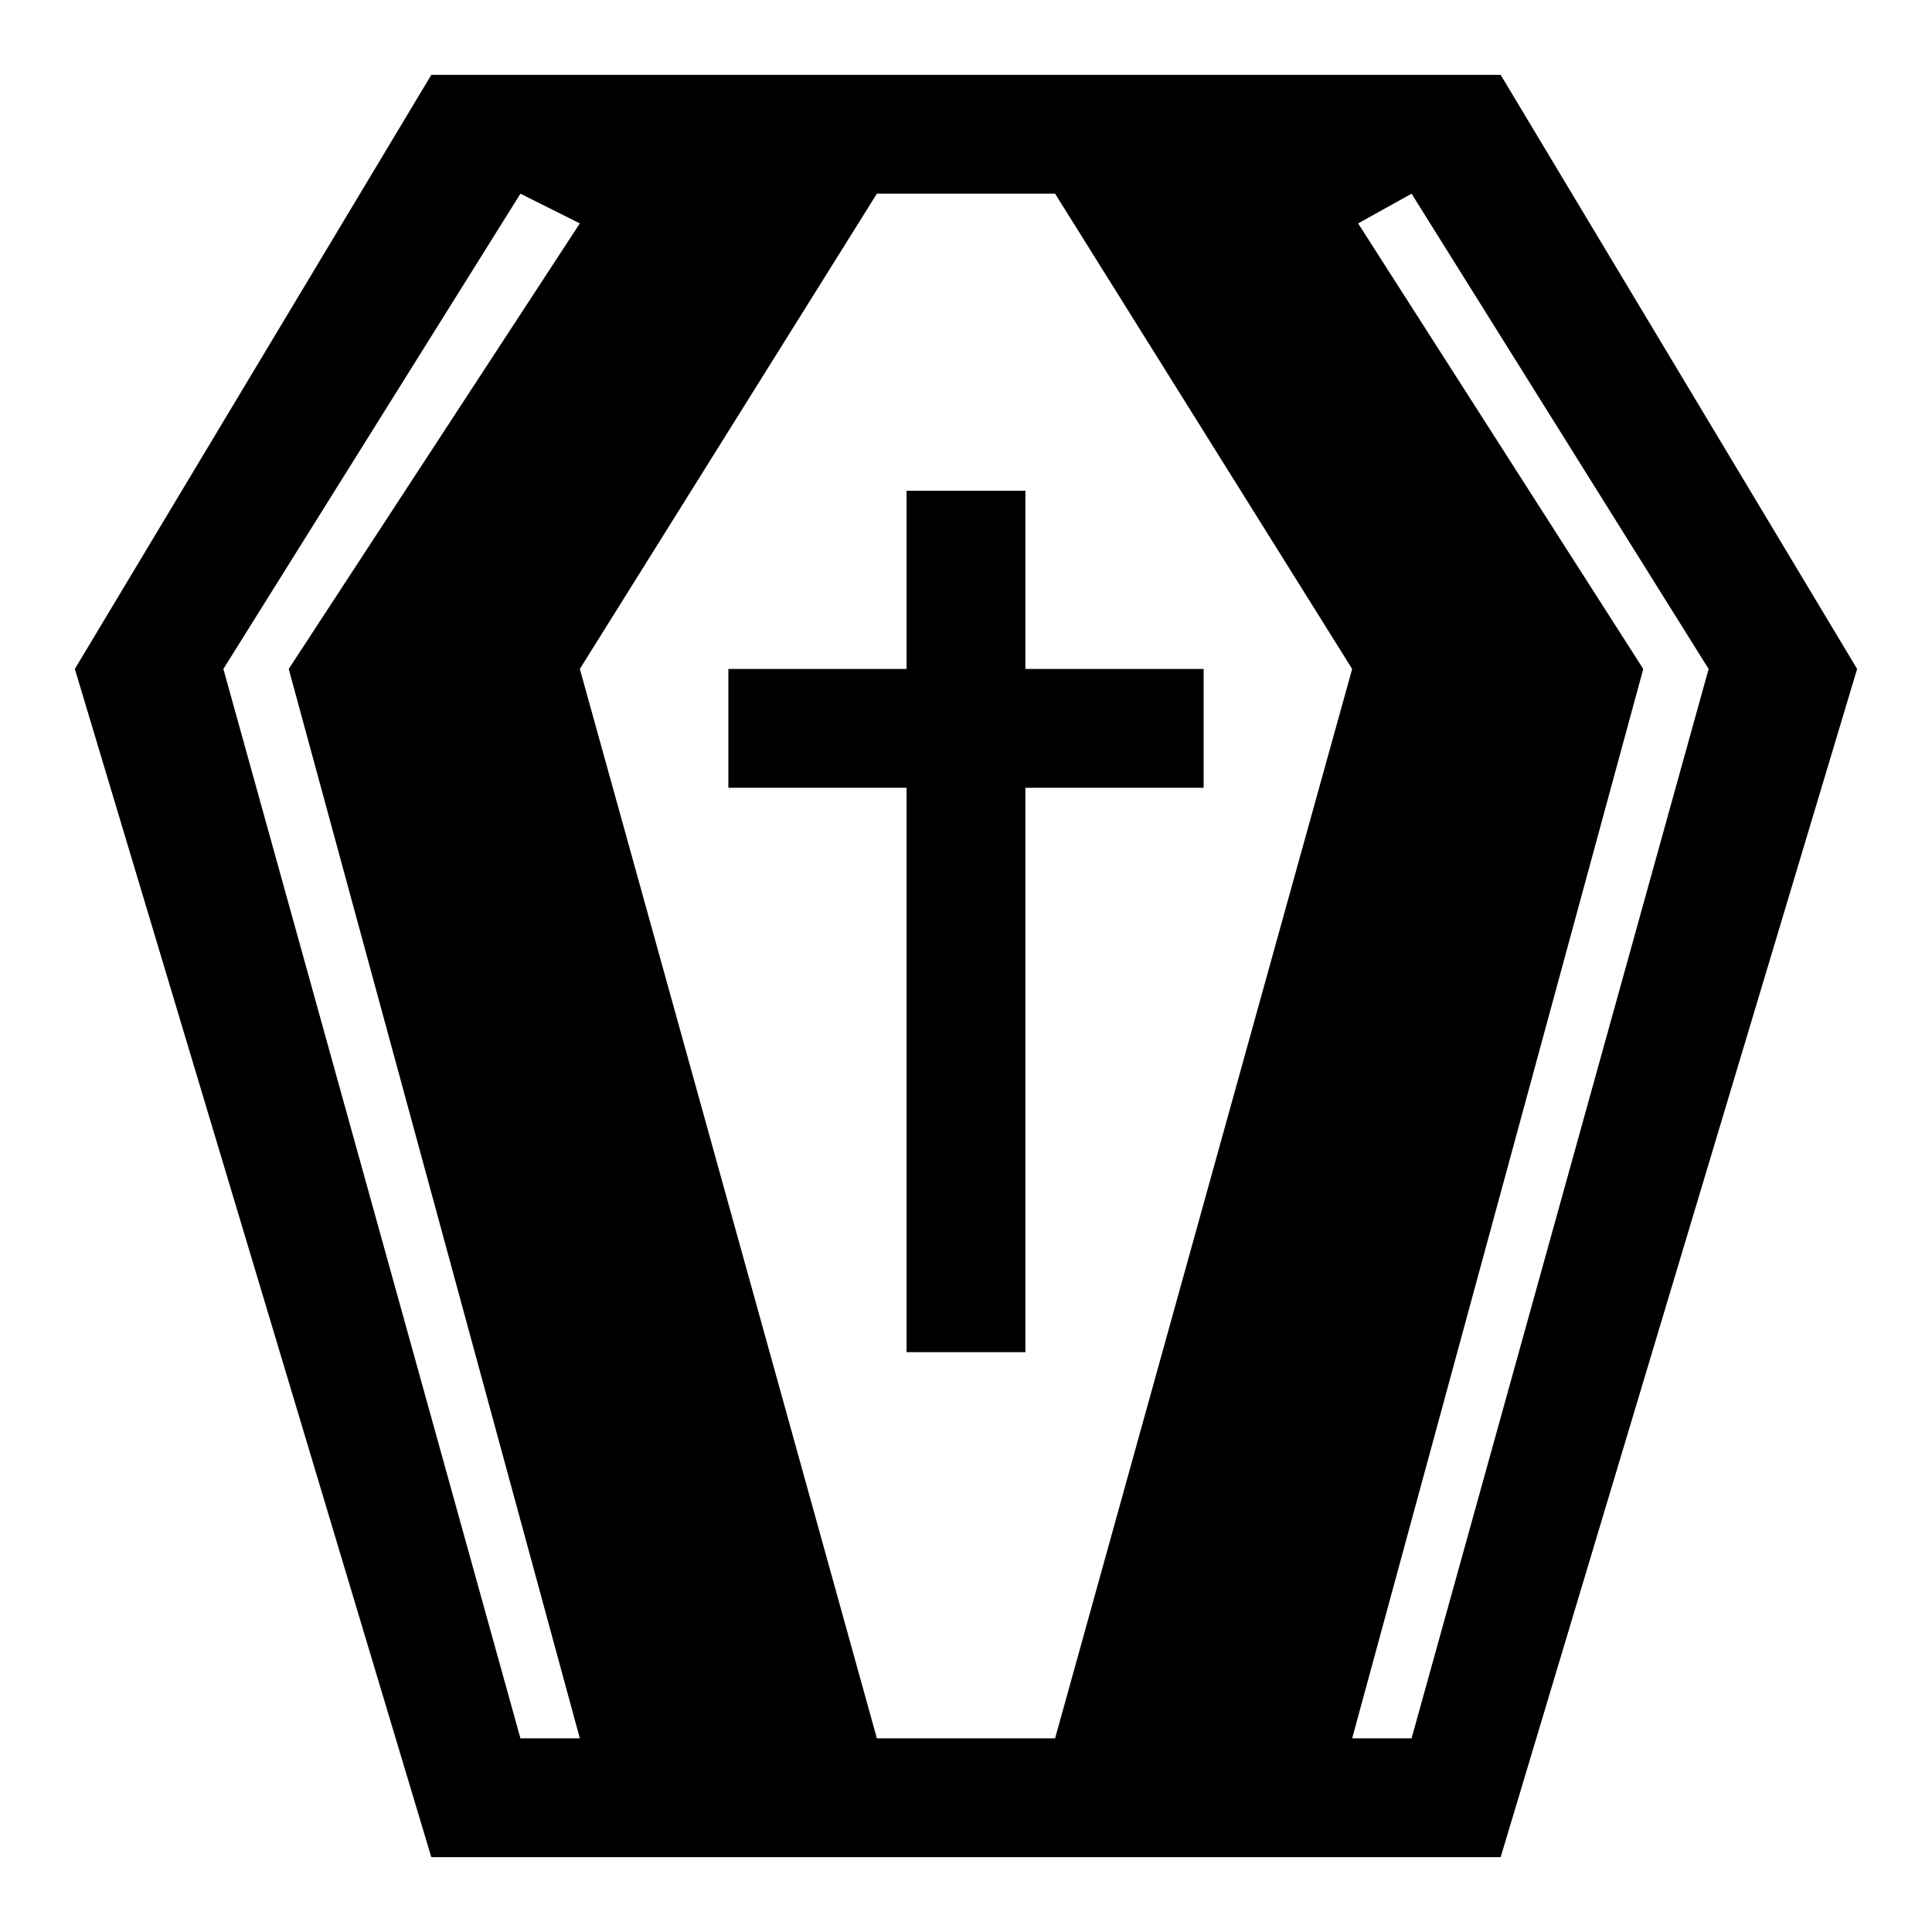
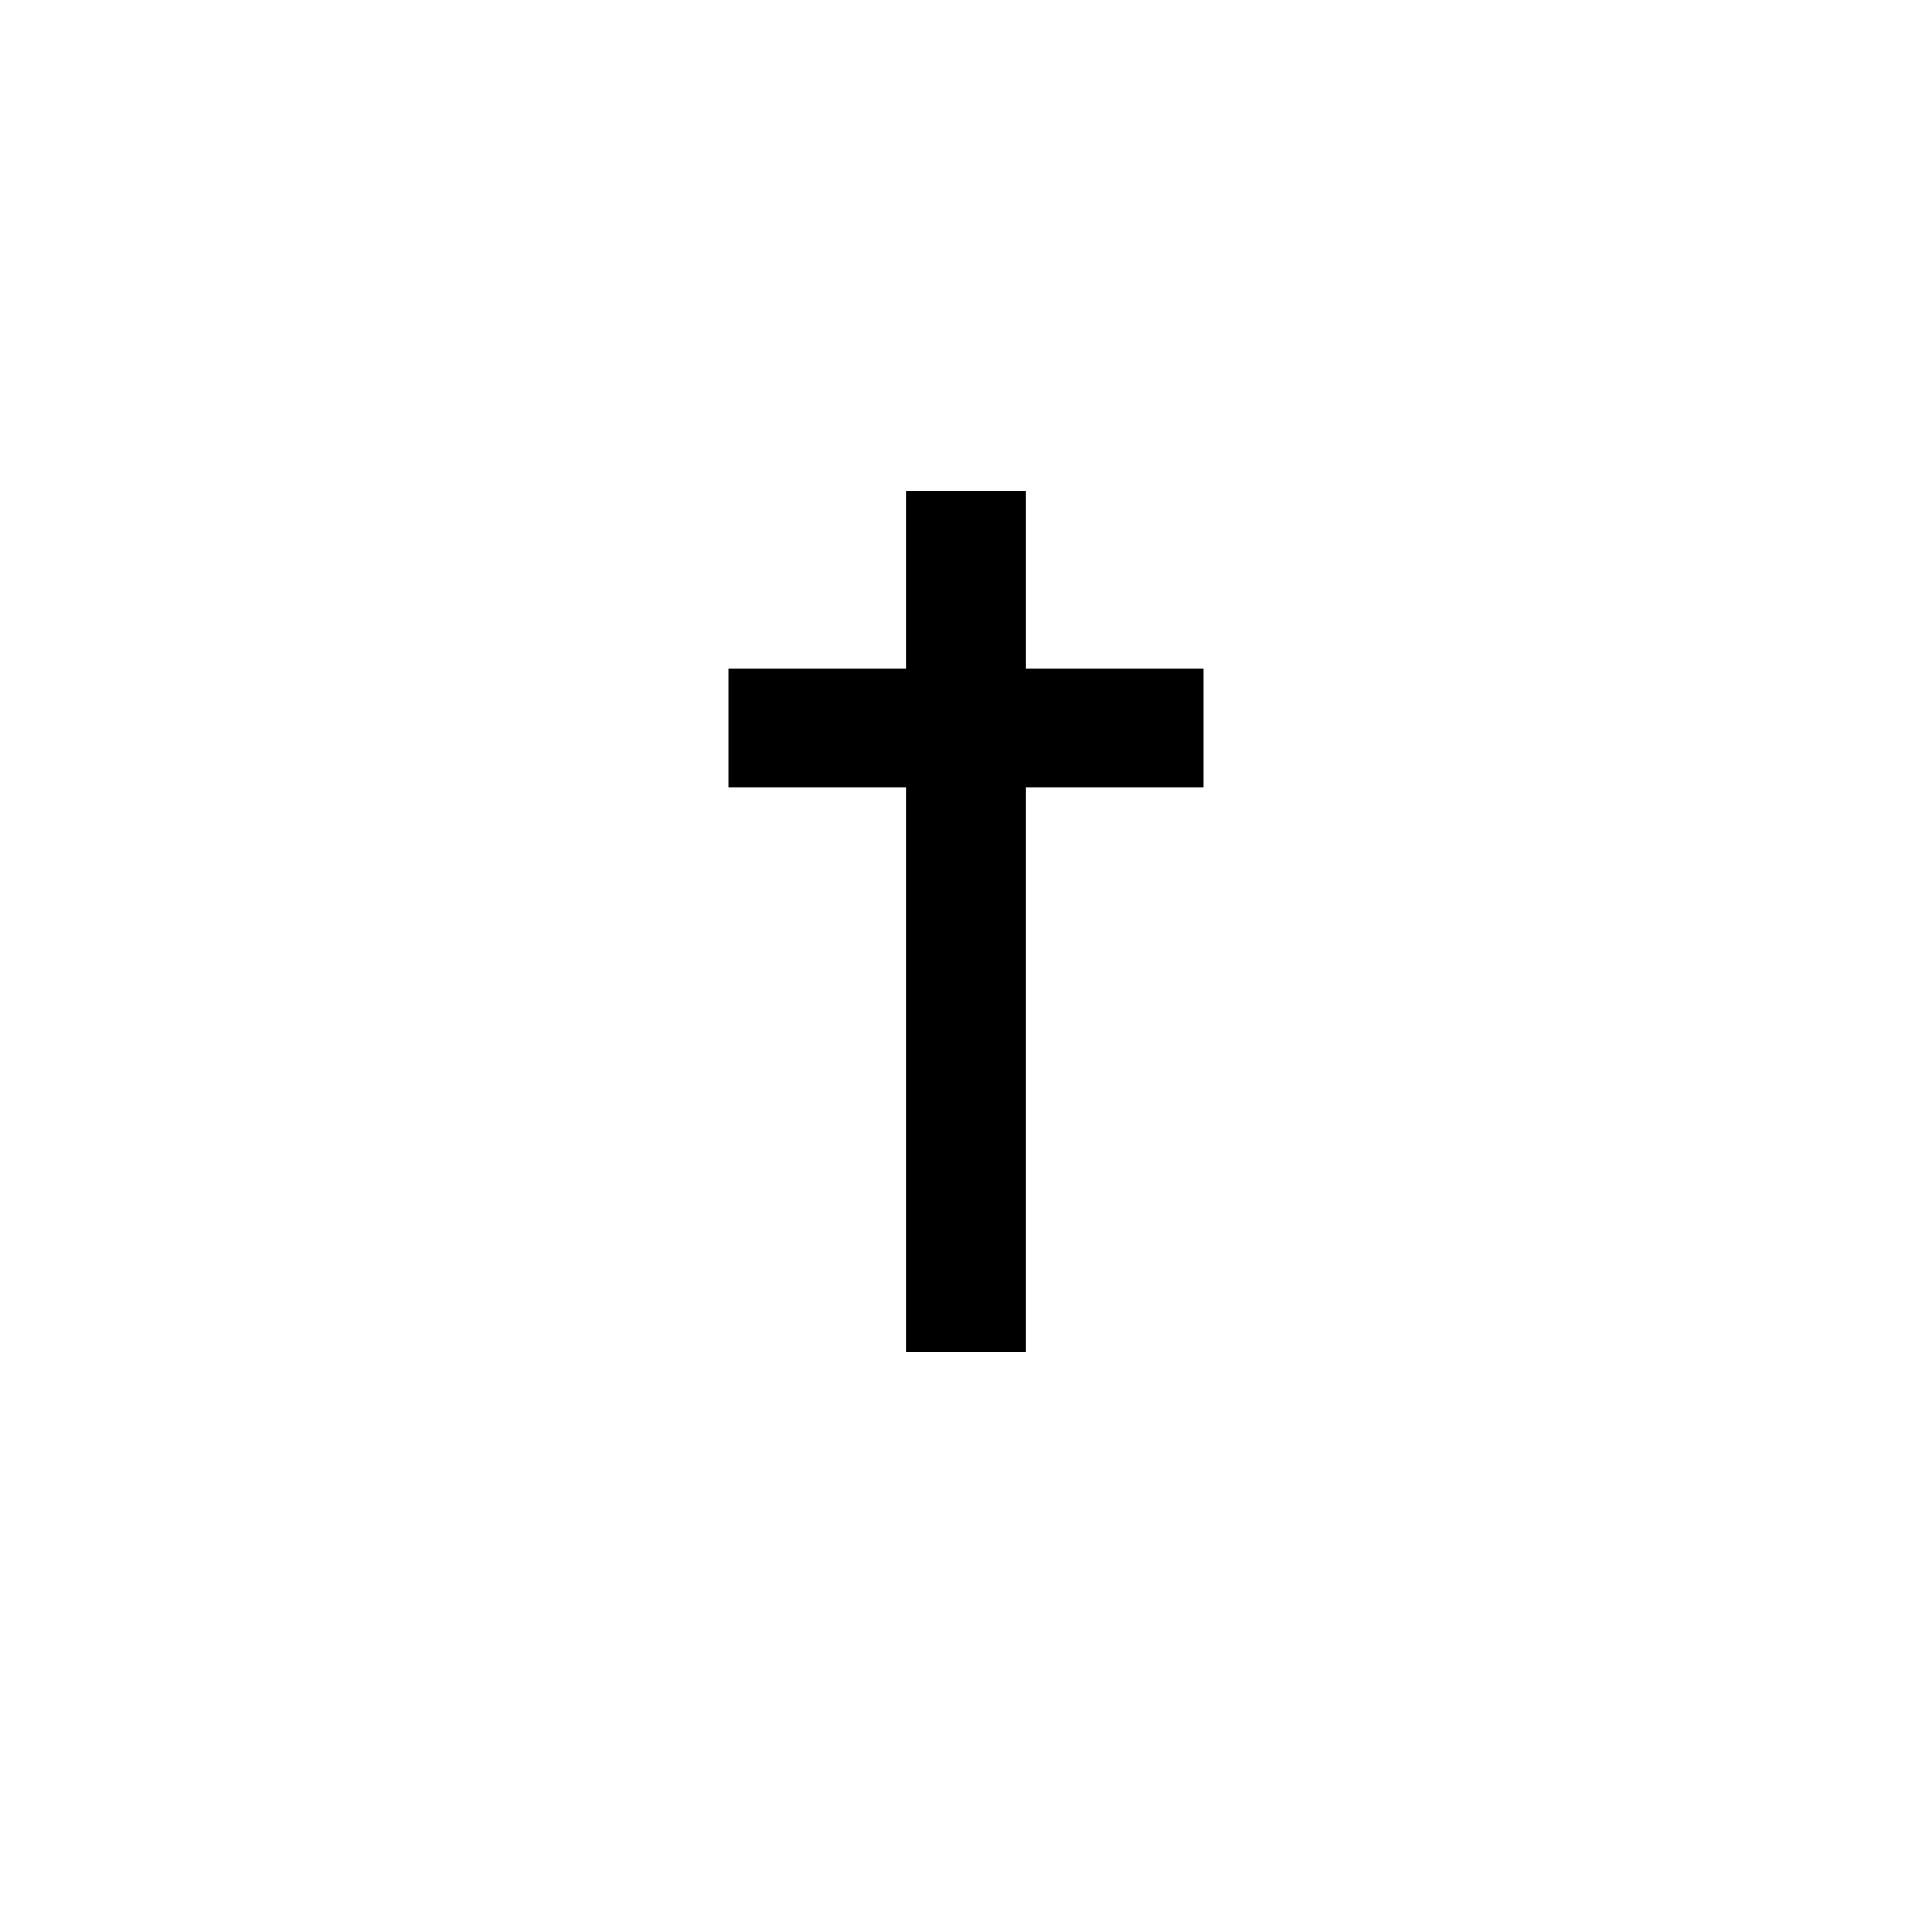
<svg xmlns="http://www.w3.org/2000/svg" fill="#000000" width="800px" height="800px" version="1.1" viewBox="144 144 512 512">
  <g>
    <path d="m415.74 321.28v-47.23h-31.488v47.23h-47.23v31.488h47.23v149.57h31.488v-149.57h47.234v-31.488z" />
-     <path d="m258.3 163.84-94.465 157.44 94.465 314.88h283.39l94.465-314.88-94.465-157.44zm23.617 440.83-78.719-283.39 78.719-125.95 15.742 7.871-77.145 118.08 77.148 283.39zm94.465 0-78.719-283.39 78.719-125.95h47.23l78.723 125.95-78.723 283.39zm141.7 0-15.742 0.004 77.145-283.39-75.57-118.08 14.168-7.875 78.723 125.95z" />
  </g>
</svg>